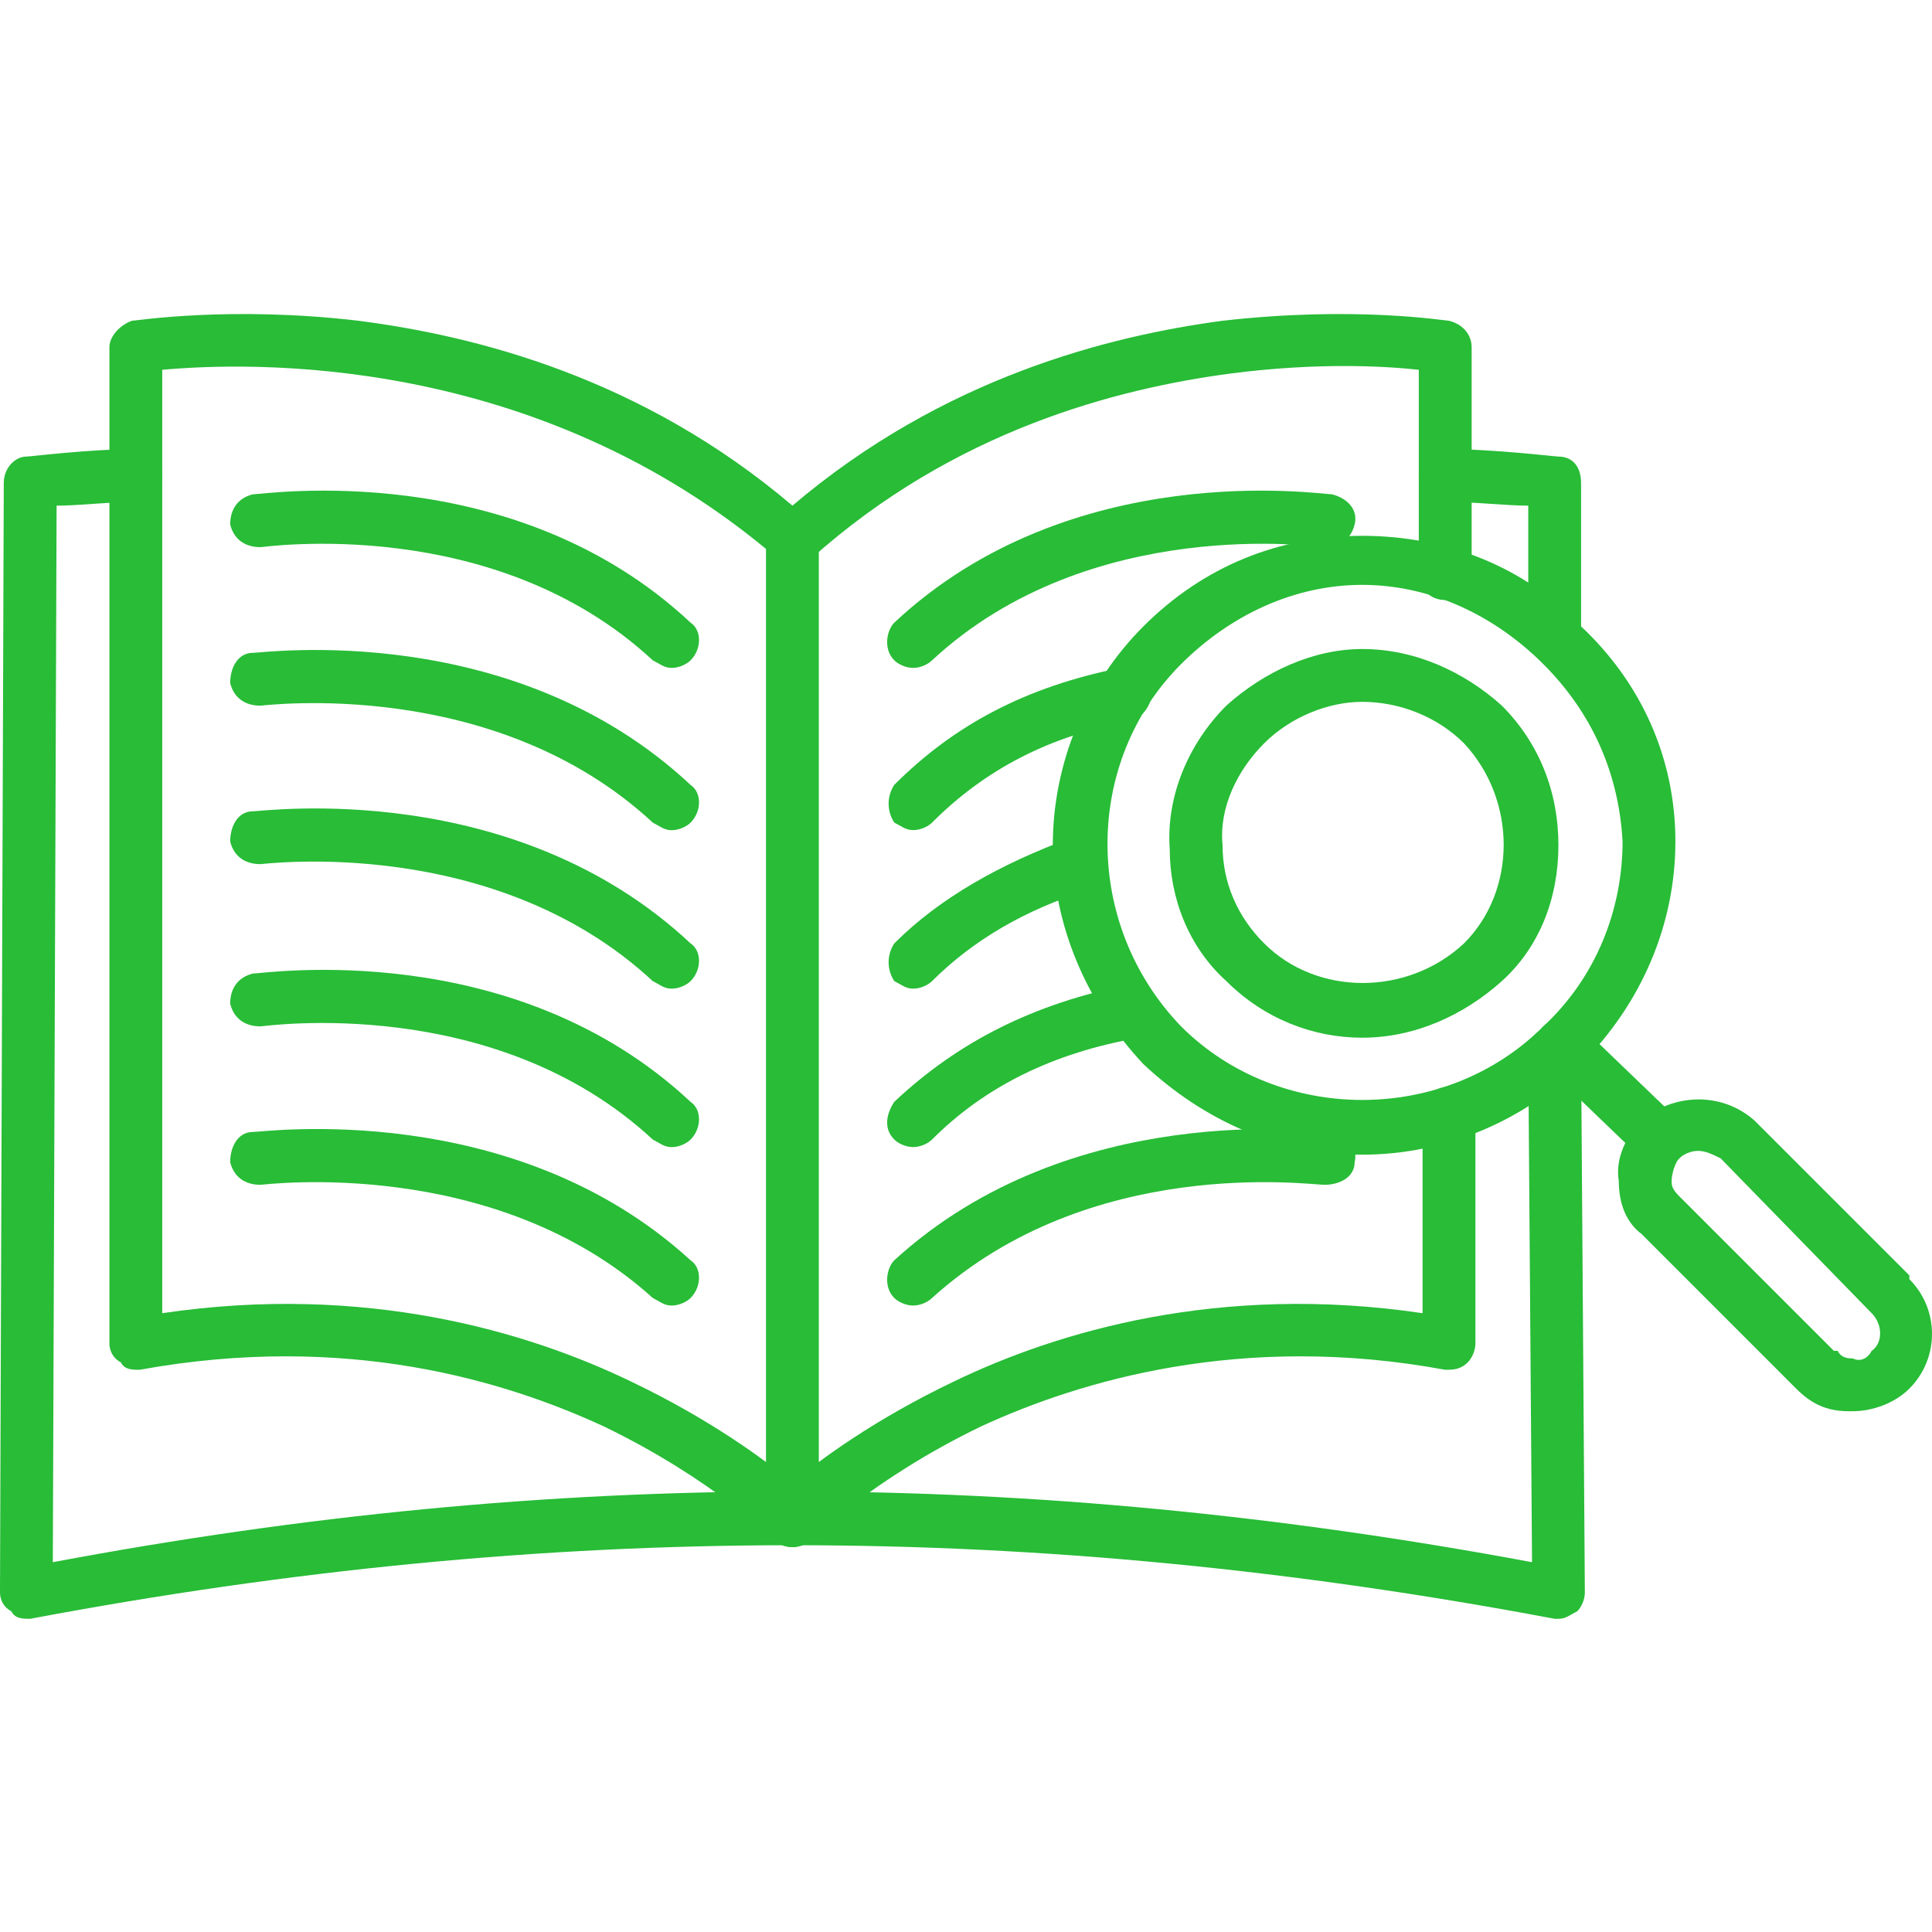
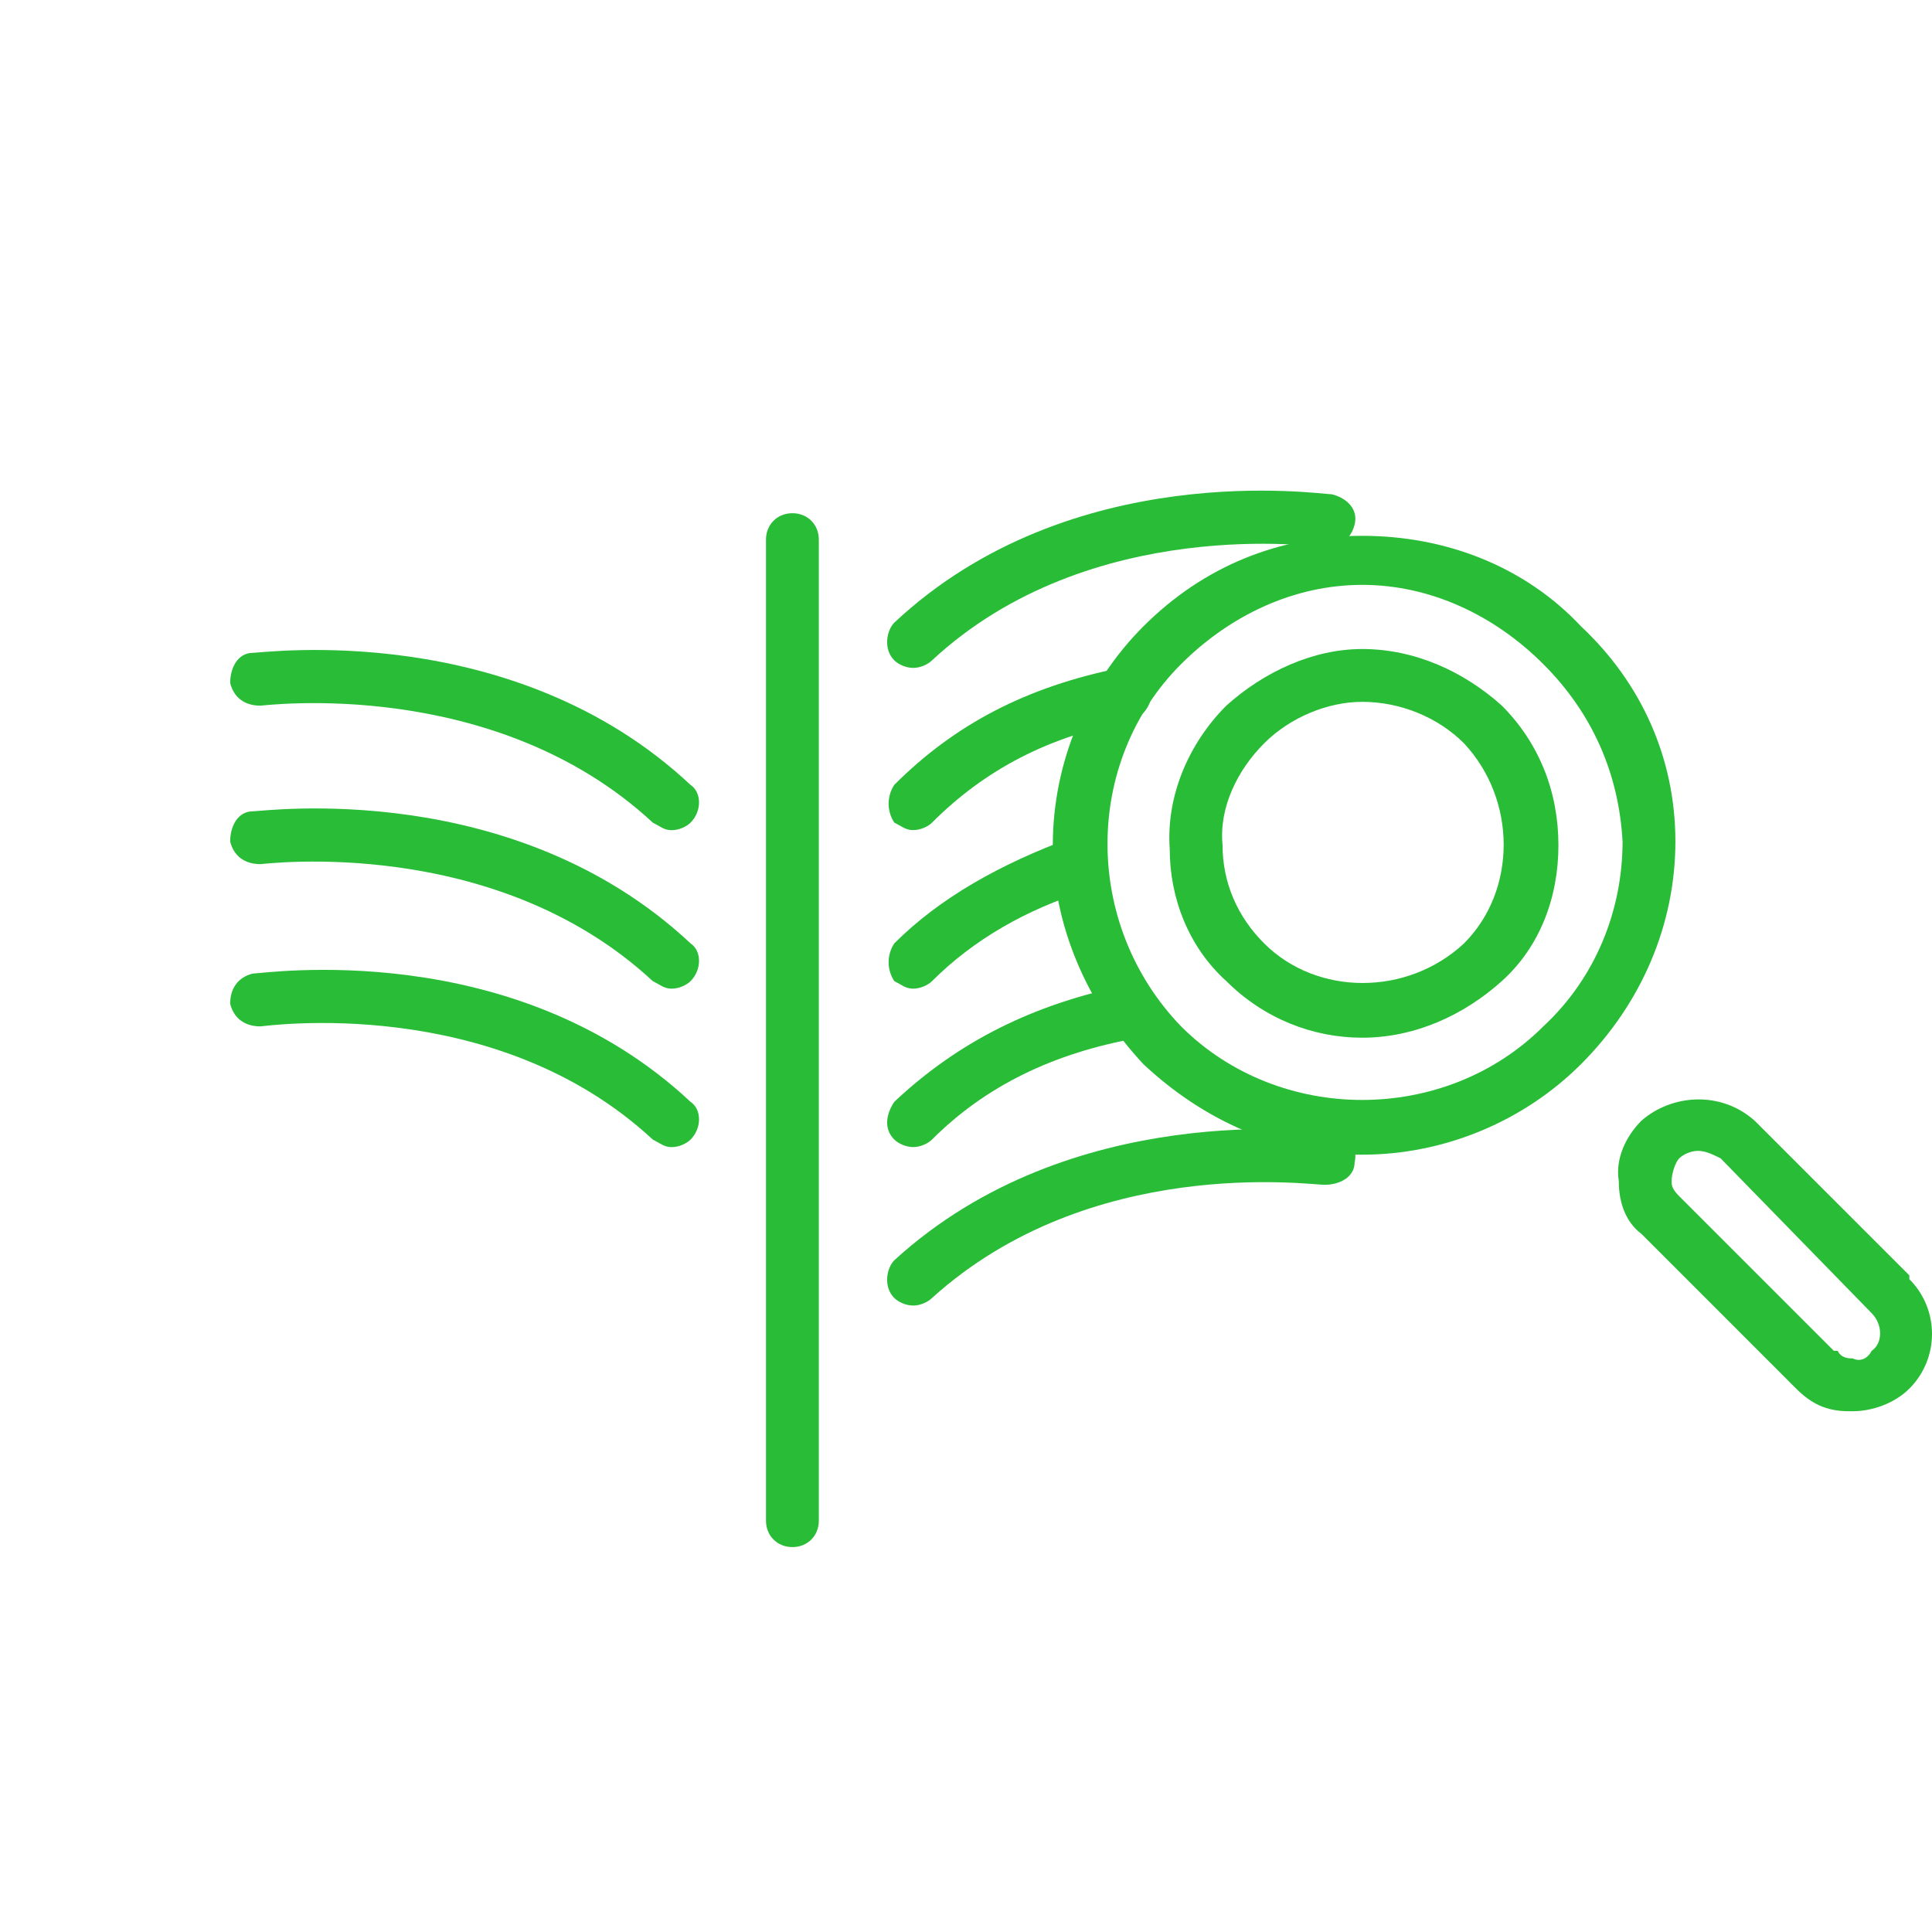
<svg xmlns="http://www.w3.org/2000/svg" width="44" height="44" viewBox="0 0 44 44" fill="none">
  <path fill-rule="evenodd" clip-rule="evenodd" d="M31.023 26.297C29.133 26.297 27.414 25.523 26.039 24.234C24.75 22.859 23.977 21.055 23.977 19.25C23.977 17.359 24.75 15.555 26.039 14.266C27.414 12.891 29.133 12.203 31.023 12.203C32.914 12.203 34.719 12.891 36.008 14.266C37.383 15.555 38.156 17.273 38.156 19.164C38.156 21.055 37.383 22.859 36.008 24.234C34.719 25.523 32.914 26.297 31.023 26.297ZM26.898 23.375C29.133 25.609 32.914 25.609 35.148 23.375C36.352 22.258 36.953 20.711 36.953 19.164C36.867 17.617 36.266 16.242 35.148 15.125C34.031 14.008 32.57 13.32 31.023 13.32C29.477 13.32 28.016 14.008 26.898 15.125C24.664 17.359 24.664 21.055 26.898 23.375Z" fill="#28BC37" />
  <path fill-rule="evenodd" clip-rule="evenodd" d="M31.023 23.633C29.906 23.633 28.789 23.203 27.929 22.344C27.07 21.57 26.64 20.453 26.64 19.336C26.554 18.133 27.07 16.93 27.929 16.07C28.789 15.297 29.906 14.781 31.023 14.781C32.226 14.781 33.343 15.297 34.203 16.07C35.062 16.93 35.492 18.047 35.492 19.25C35.492 20.453 35.062 21.57 34.203 22.344C33.343 23.117 32.226 23.633 31.023 23.633ZM31.023 15.984C30.25 15.984 29.39 16.328 28.789 16.93C28.187 17.531 27.757 18.391 27.843 19.25C27.843 20.109 28.187 20.883 28.789 21.484C29.992 22.688 32.054 22.688 33.343 21.484C34.546 20.281 34.546 18.219 33.343 16.93C32.742 16.328 31.882 15.984 31.023 15.984Z" fill="#28BC37" />
-   <path fill-rule="evenodd" clip-rule="evenodd" d="M37.812 26.555C37.641 26.555 37.555 26.469 37.383 26.383L35.148 24.234C34.891 23.977 34.891 23.633 35.148 23.375C35.406 23.117 35.75 23.117 36.008 23.375L38.242 25.523C38.5 25.781 38.5 26.125 38.242 26.383C38.156 26.469 37.984 26.555 37.812 26.555Z" fill="#28BC37" />
  <path fill-rule="evenodd" clip-rule="evenodd" d="M42.195 32.14C42.109 32.14 42.109 32.14 42.109 32.14C41.594 32.14 41.25 31.968 40.906 31.625L37.383 28.101C37.039 27.843 36.867 27.414 36.867 26.898C36.781 26.382 37.039 25.867 37.383 25.523C38.07 24.921 39.188 24.835 39.961 25.523L43.484 29.046V29.132C44.172 29.82 44.172 30.937 43.484 31.625C43.141 31.968 42.625 32.14 42.195 32.14ZM38.672 26.21C38.5 26.21 38.328 26.296 38.242 26.382C38.156 26.468 38.07 26.726 38.07 26.898C38.07 26.984 38.07 27.07 38.242 27.242L41.766 30.765H41.852C41.938 30.937 42.109 30.937 42.195 30.937C42.367 31.023 42.539 30.937 42.625 30.765C42.883 30.593 42.883 30.164 42.625 29.906L39.188 26.382C39.016 26.296 38.844 26.21 38.672 26.21Z" fill="#28BC37" />
-   <path fill-rule="evenodd" clip-rule="evenodd" d="M18.047 35.235C17.875 35.235 17.703 35.149 17.617 35.063C17.617 35.063 16.242 33.688 13.75 32.485C11.516 31.454 7.906 30.336 3.18 31.196C3.008 31.196 2.836 31.196 2.75 31.024C2.578 30.938 2.492 30.766 2.492 30.594V7.907C2.492 7.649 2.75 7.391 3.008 7.305C3.094 7.305 5.242 6.961 8.164 7.305C10.828 7.649 14.609 8.594 18.047 11.516C21.484 8.594 25.266 7.649 27.844 7.305C30.852 6.961 32.914 7.305 33 7.305C33.344 7.391 33.516 7.649 33.516 7.907V13.063C33.516 13.407 33.258 13.665 32.914 13.665C32.57 13.665 32.312 13.407 32.312 13.063V8.422C31.539 8.336 29.992 8.25 28.016 8.508C25.438 8.852 21.742 9.797 18.477 12.719C18.219 12.977 17.875 12.977 17.703 12.719C12.203 7.993 5.586 8.25 3.695 8.422V29.907C8.336 29.219 12.031 30.336 14.352 31.454C16.156 32.313 17.445 33.258 18.047 33.774C18.648 33.258 19.938 32.313 21.742 31.454C24.062 30.336 27.758 29.219 32.398 29.907V25.352C32.398 25.008 32.656 24.75 33 24.75C33.344 24.75 33.602 25.008 33.602 25.352V30.594C33.602 30.766 33.516 30.938 33.43 31.024C33.258 31.196 33.086 31.196 32.914 31.196C28.273 30.336 24.578 31.454 22.344 32.485C19.852 33.688 18.477 35.063 18.477 35.063C18.391 35.149 18.219 35.235 18.047 35.235Z" fill="#28BC37" />
-   <path fill-rule="evenodd" clip-rule="evenodd" d="M35.492 36.867H35.406C23.547 34.633 12.547 34.633 0.688 36.867C0.516 36.867 0.344 36.867 0.258 36.695C0.086 36.609 0 36.438 0 36.266L0.086 11C0.086 10.656 0.344 10.398 0.602 10.398C0.688 10.398 2.062 10.227 3.094 10.227C3.438 10.227 3.695 10.484 3.695 10.828C3.695 11.172 3.438 11.43 3.094 11.43C2.492 11.43 1.805 11.516 1.289 11.516L1.203 35.578C12.633 33.43 23.375 33.43 34.891 35.578L34.805 23.977C34.805 23.633 35.062 23.375 35.406 23.375C35.75 23.375 36.008 23.633 36.008 23.977L36.094 36.266C36.094 36.438 36.008 36.609 35.922 36.695C35.75 36.781 35.664 36.867 35.492 36.867ZM35.406 15.039C35.062 15.039 34.805 14.781 34.805 14.438V11.516C34.289 11.516 33.602 11.43 32.914 11.43C32.57 11.43 32.312 11.172 32.312 10.828C32.312 10.484 32.57 10.227 32.914 10.227C34.031 10.227 35.406 10.398 35.492 10.398C35.836 10.398 36.008 10.656 36.008 11V14.438C36.008 14.781 35.75 15.039 35.406 15.039Z" fill="#28BC37" />
  <path fill-rule="evenodd" clip-rule="evenodd" d="M18.047 35.234C17.703 35.234 17.445 34.977 17.445 34.633V12.289C17.445 11.945 17.703 11.688 18.047 11.688C18.391 11.688 18.648 11.945 18.648 12.289V34.633C18.648 34.977 18.391 35.234 18.047 35.234Z" fill="#28BC37" />
  <path fill-rule="evenodd" clip-rule="evenodd" d="M20.797 15.211C20.625 15.211 20.453 15.125 20.367 15.039C20.109 14.781 20.195 14.351 20.367 14.18C24.406 10.398 30.078 11.258 30.336 11.258C30.679 11.344 30.937 11.601 30.851 11.945C30.765 12.289 30.507 12.461 30.164 12.461C30.078 12.461 24.836 11.687 21.226 15.039C21.14 15.125 20.968 15.211 20.797 15.211Z" fill="#28BC37" />
  <path fill-rule="evenodd" clip-rule="evenodd" d="M20.797 18.905C20.625 18.905 20.539 18.82 20.367 18.734C20.195 18.476 20.195 18.132 20.367 17.874C21.742 16.499 23.375 15.64 25.523 15.21C25.867 15.124 26.125 15.382 26.211 15.64C26.297 15.984 26.039 16.327 25.781 16.413C23.891 16.757 22.43 17.53 21.227 18.734C21.141 18.82 20.969 18.905 20.797 18.905Z" fill="#28BC37" />
  <path fill-rule="evenodd" clip-rule="evenodd" d="M20.797 22.516C20.625 22.516 20.539 22.43 20.367 22.344C20.195 22.086 20.195 21.743 20.367 21.485C21.398 20.453 22.773 19.68 24.406 19.078C24.75 18.993 25.094 19.165 25.18 19.508C25.266 19.766 25.094 20.11 24.75 20.282C23.375 20.711 22.172 21.399 21.227 22.344C21.141 22.43 20.969 22.516 20.797 22.516Z" fill="#28BC37" />
  <path fill-rule="evenodd" clip-rule="evenodd" d="M20.797 26.124C20.625 26.124 20.453 26.038 20.367 25.952C20.109 25.695 20.195 25.351 20.367 25.093C21.828 23.718 23.547 22.859 25.695 22.429C26.039 22.343 26.297 22.601 26.382 22.859C26.468 23.202 26.211 23.546 25.953 23.632C23.976 23.976 22.429 24.749 21.226 25.952C21.14 26.038 20.968 26.124 20.797 26.124Z" fill="#28BC37" />
  <path fill-rule="evenodd" clip-rule="evenodd" d="M20.797 29.733C20.625 29.733 20.453 29.647 20.367 29.561C20.109 29.304 20.195 28.874 20.367 28.702C24.406 25.007 30.078 25.78 30.336 25.78C30.679 25.78 30.937 26.124 30.851 26.468C30.851 26.811 30.507 26.983 30.164 26.983C29.82 26.983 24.836 26.296 21.226 29.561C21.14 29.647 20.968 29.733 20.797 29.733Z" fill="#28BC37" />
-   <path fill-rule="evenodd" clip-rule="evenodd" d="M15.297 15.211C15.125 15.211 15.039 15.125 14.867 15.039C11.258 11.687 6.016 12.461 5.93 12.461C5.586 12.461 5.328 12.289 5.242 11.945C5.242 11.601 5.414 11.344 5.758 11.258C6.016 11.258 11.688 10.398 15.727 14.18C15.984 14.351 15.984 14.781 15.727 15.039C15.641 15.125 15.469 15.211 15.297 15.211Z" fill="#28BC37" />
  <path fill-rule="evenodd" clip-rule="evenodd" d="M15.297 18.907C15.125 18.907 15.039 18.821 14.867 18.735C11.258 15.384 6.016 16.071 5.93 16.071C5.586 16.071 5.328 15.899 5.242 15.555C5.242 15.212 5.414 14.868 5.758 14.868C6.016 14.868 11.688 14.095 15.727 17.876C15.984 18.048 15.984 18.477 15.727 18.735C15.641 18.821 15.469 18.907 15.297 18.907Z" fill="#28BC37" />
  <path fill-rule="evenodd" clip-rule="evenodd" d="M15.297 22.516C15.125 22.516 15.039 22.43 14.867 22.345C11.258 18.993 6.016 19.68 5.93 19.68C5.586 19.68 5.328 19.509 5.242 19.165C5.242 18.821 5.414 18.477 5.758 18.477C6.016 18.477 11.688 17.704 15.727 21.485C15.984 21.657 15.984 22.087 15.727 22.345C15.641 22.43 15.469 22.516 15.297 22.516Z" fill="#28BC37" />
  <path fill-rule="evenodd" clip-rule="evenodd" d="M15.297 26.125C15.125 26.125 15.039 26.039 14.867 25.953C11.258 22.602 6.016 23.375 5.93 23.375C5.586 23.375 5.328 23.203 5.242 22.859C5.242 22.516 5.414 22.258 5.758 22.172C6.016 22.172 11.688 21.312 15.727 25.094C15.984 25.266 15.984 25.695 15.727 25.953C15.641 26.039 15.469 26.125 15.297 26.125Z" fill="#28BC37" />
-   <path fill-rule="evenodd" clip-rule="evenodd" d="M15.297 29.733C15.125 29.733 15.039 29.647 14.867 29.561C11.258 26.296 6.016 26.983 5.93 26.983C5.586 26.983 5.328 26.811 5.242 26.468C5.242 26.124 5.414 25.78 5.758 25.78C6.016 25.78 11.688 25.007 15.727 28.702C15.984 28.874 15.984 29.304 15.727 29.561C15.641 29.647 15.469 29.733 15.297 29.733Z" fill="#28BC37" />
</svg>